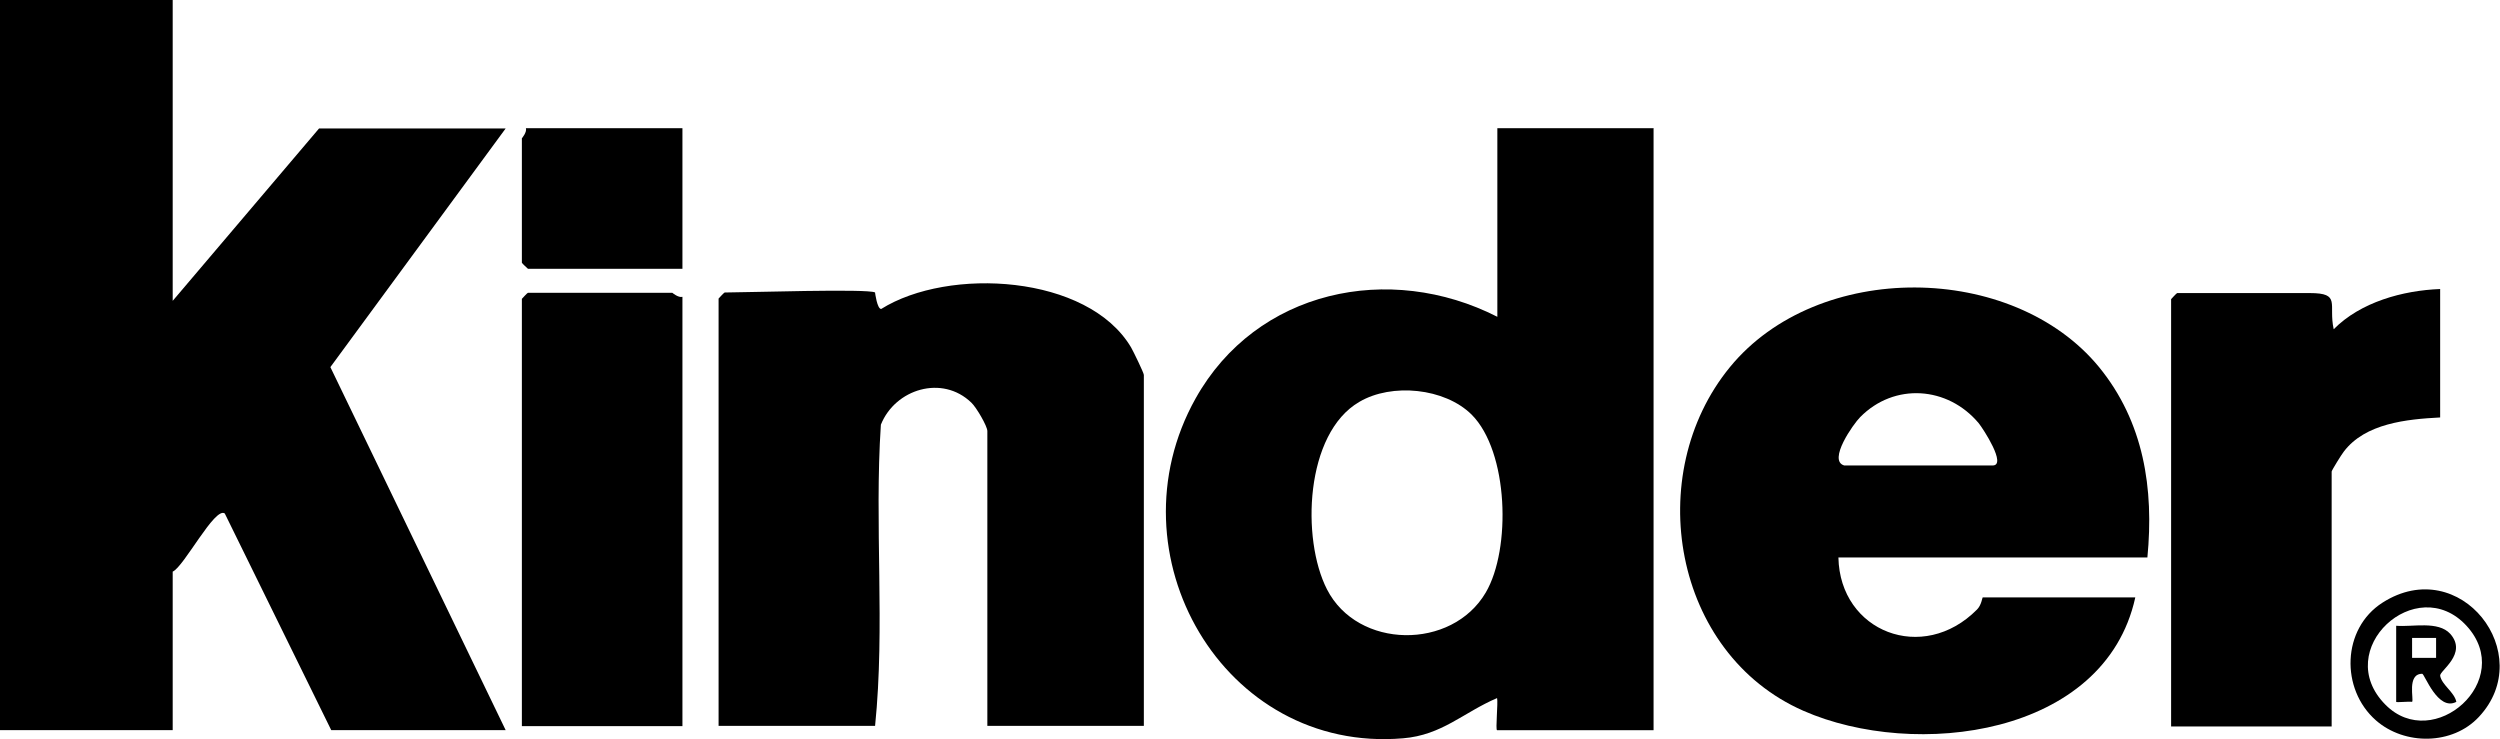
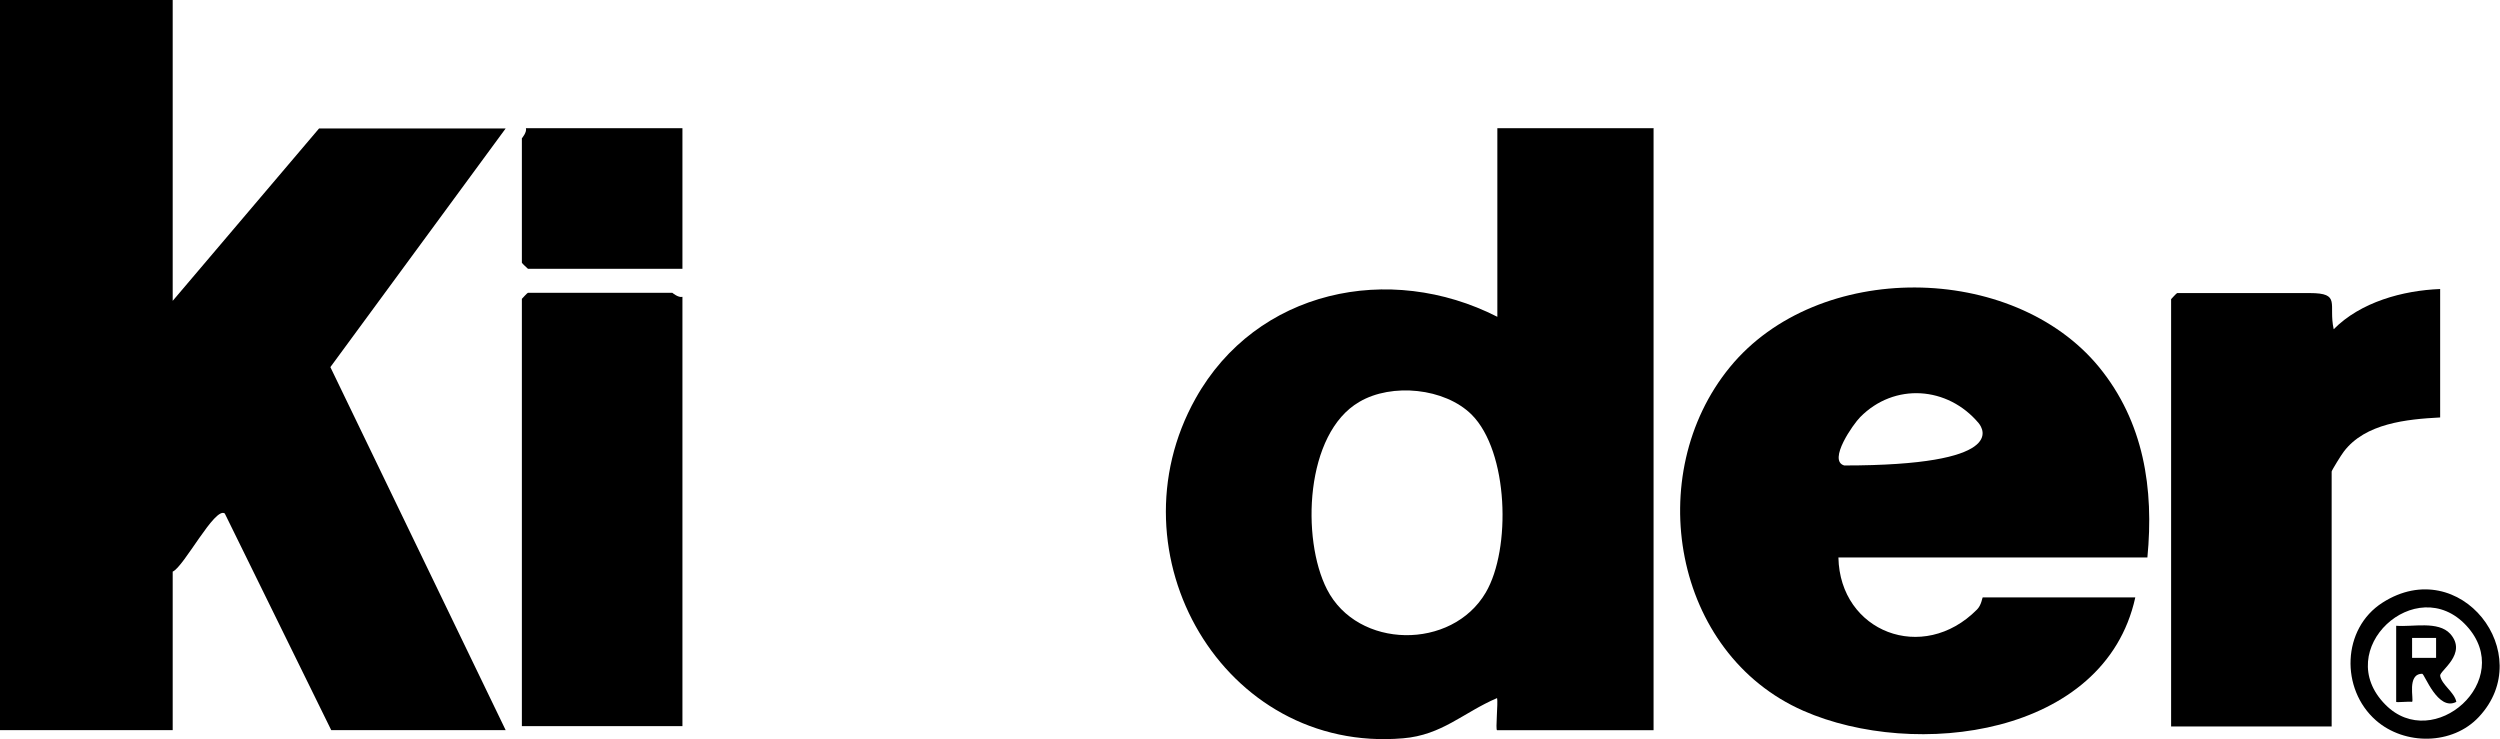
<svg xmlns="http://www.w3.org/2000/svg" width="115" height="34" viewBox="0 0 115 34" fill="none">
  <path d="M7.944 0V13.839L14.678 5.908H23.261L15.197 16.887L23.261 33.587H15.237L10.34 23.62C9.887 23.288 8.463 26.069 7.944 26.295V33.587H0V0H7.944Z" fill="black" />
  <path d="M76.064 5.91V33.589H68.865C68.785 33.589 68.918 32.311 68.865 32.112C67.308 32.777 66.337 33.815 64.54 33.962C56.263 34.667 50.993 25.471 54.999 18.326C57.793 13.335 63.914 12.044 68.878 14.573V5.896H76.077L76.064 5.91ZM67.694 19.071C66.456 17.846 64.021 17.607 62.531 18.485C60.029 19.936 59.856 24.793 61.04 27.108C62.451 29.876 66.789 29.916 68.346 27.255C69.517 25.259 69.397 20.774 67.694 19.071Z" fill="black" />
-   <path d="M40.254 13.468C40.254 13.468 40.347 14.213 40.534 14.213C43.634 12.271 50.048 12.63 52.031 15.983C52.138 16.17 52.617 17.154 52.617 17.247V33.389H45.418V19.829C45.418 19.603 44.912 18.738 44.686 18.525C43.342 17.221 41.173 17.899 40.52 19.536C40.215 24.141 40.72 28.811 40.254 33.389H33.055V13.734C33.055 13.734 33.308 13.455 33.335 13.455C34.253 13.455 39.975 13.269 40.254 13.455V13.468Z" fill="black" />
-   <path d="M98.221 27.493C96.81 33.881 88.081 34.946 82.957 32.697C76.956 30.062 75.532 21.825 79.577 16.887C83.623 11.95 92.592 12.057 96.557 16.887C98.62 19.416 99.086 22.477 98.78 25.644H84.567C84.634 29.064 88.453 30.554 90.942 28.039C91.155 27.826 91.181 27.48 91.208 27.48H98.221V27.493ZM84.834 21.412H91.66C92.326 21.412 91.234 19.735 91.022 19.469C89.598 17.766 87.136 17.593 85.566 19.19C85.26 19.496 84.062 21.186 84.834 21.412Z" fill="black" />
+   <path d="M98.221 27.493C96.81 33.881 88.081 34.946 82.957 32.697C76.956 30.062 75.532 21.825 79.577 16.887C83.623 11.95 92.592 12.057 96.557 16.887C98.62 19.416 99.086 22.477 98.78 25.644H84.567C84.634 29.064 88.453 30.554 90.942 28.039C91.155 27.826 91.181 27.48 91.208 27.48H98.221V27.493ZM84.834 21.412C92.326 21.412 91.234 19.735 91.022 19.469C89.598 17.766 87.136 17.593 85.566 19.19C85.26 19.496 84.062 21.186 84.834 21.412Z" fill="black" />
  <path d="M112.247 13.295V19.203C110.716 19.283 108.8 19.47 107.815 20.774C107.709 20.907 107.256 21.639 107.256 21.692V33.416H99.871V13.761C99.871 13.761 100.124 13.481 100.15 13.481H106.245C107.709 13.481 107.097 13.987 107.35 15.145C108.587 13.894 110.53 13.361 112.247 13.295Z" fill="black" />
  <path d="M31.392 13.654V33.402H24.006V13.747C24.006 13.747 24.259 13.468 24.286 13.468H30.926C30.926 13.468 31.205 13.707 31.392 13.654Z" fill="black" />
  <path d="M31.392 5.91V12.364H24.286C24.286 12.364 24.006 12.111 24.006 12.084V6.362C24.006 6.362 24.246 6.083 24.192 5.896H31.392V5.91Z" fill="black" />
  <path d="M114.03 32.976C112.819 34.28 110.61 34.294 109.292 33.136C107.656 31.699 107.722 28.918 109.598 27.72C113.165 25.444 116.744 30.075 114.03 32.976ZM109.731 32.417C111.94 34.653 115.76 31.286 113.458 28.784C111.155 26.283 107.216 29.889 109.731 32.417Z" fill="black" />
  <path d="M110.224 28.785C110.969 28.851 112.153 28.545 112.712 29.157C113.524 30.076 112.207 30.861 112.247 31.087C112.326 31.513 112.899 31.832 112.992 32.285C112.14 32.737 111.528 30.994 111.422 30.994C110.703 30.994 111.049 32.191 110.956 32.285C110.823 32.258 110.224 32.324 110.224 32.285V28.785ZM112.06 29.344H110.956V30.262H112.06V29.344Z" fill="black" />
</svg>